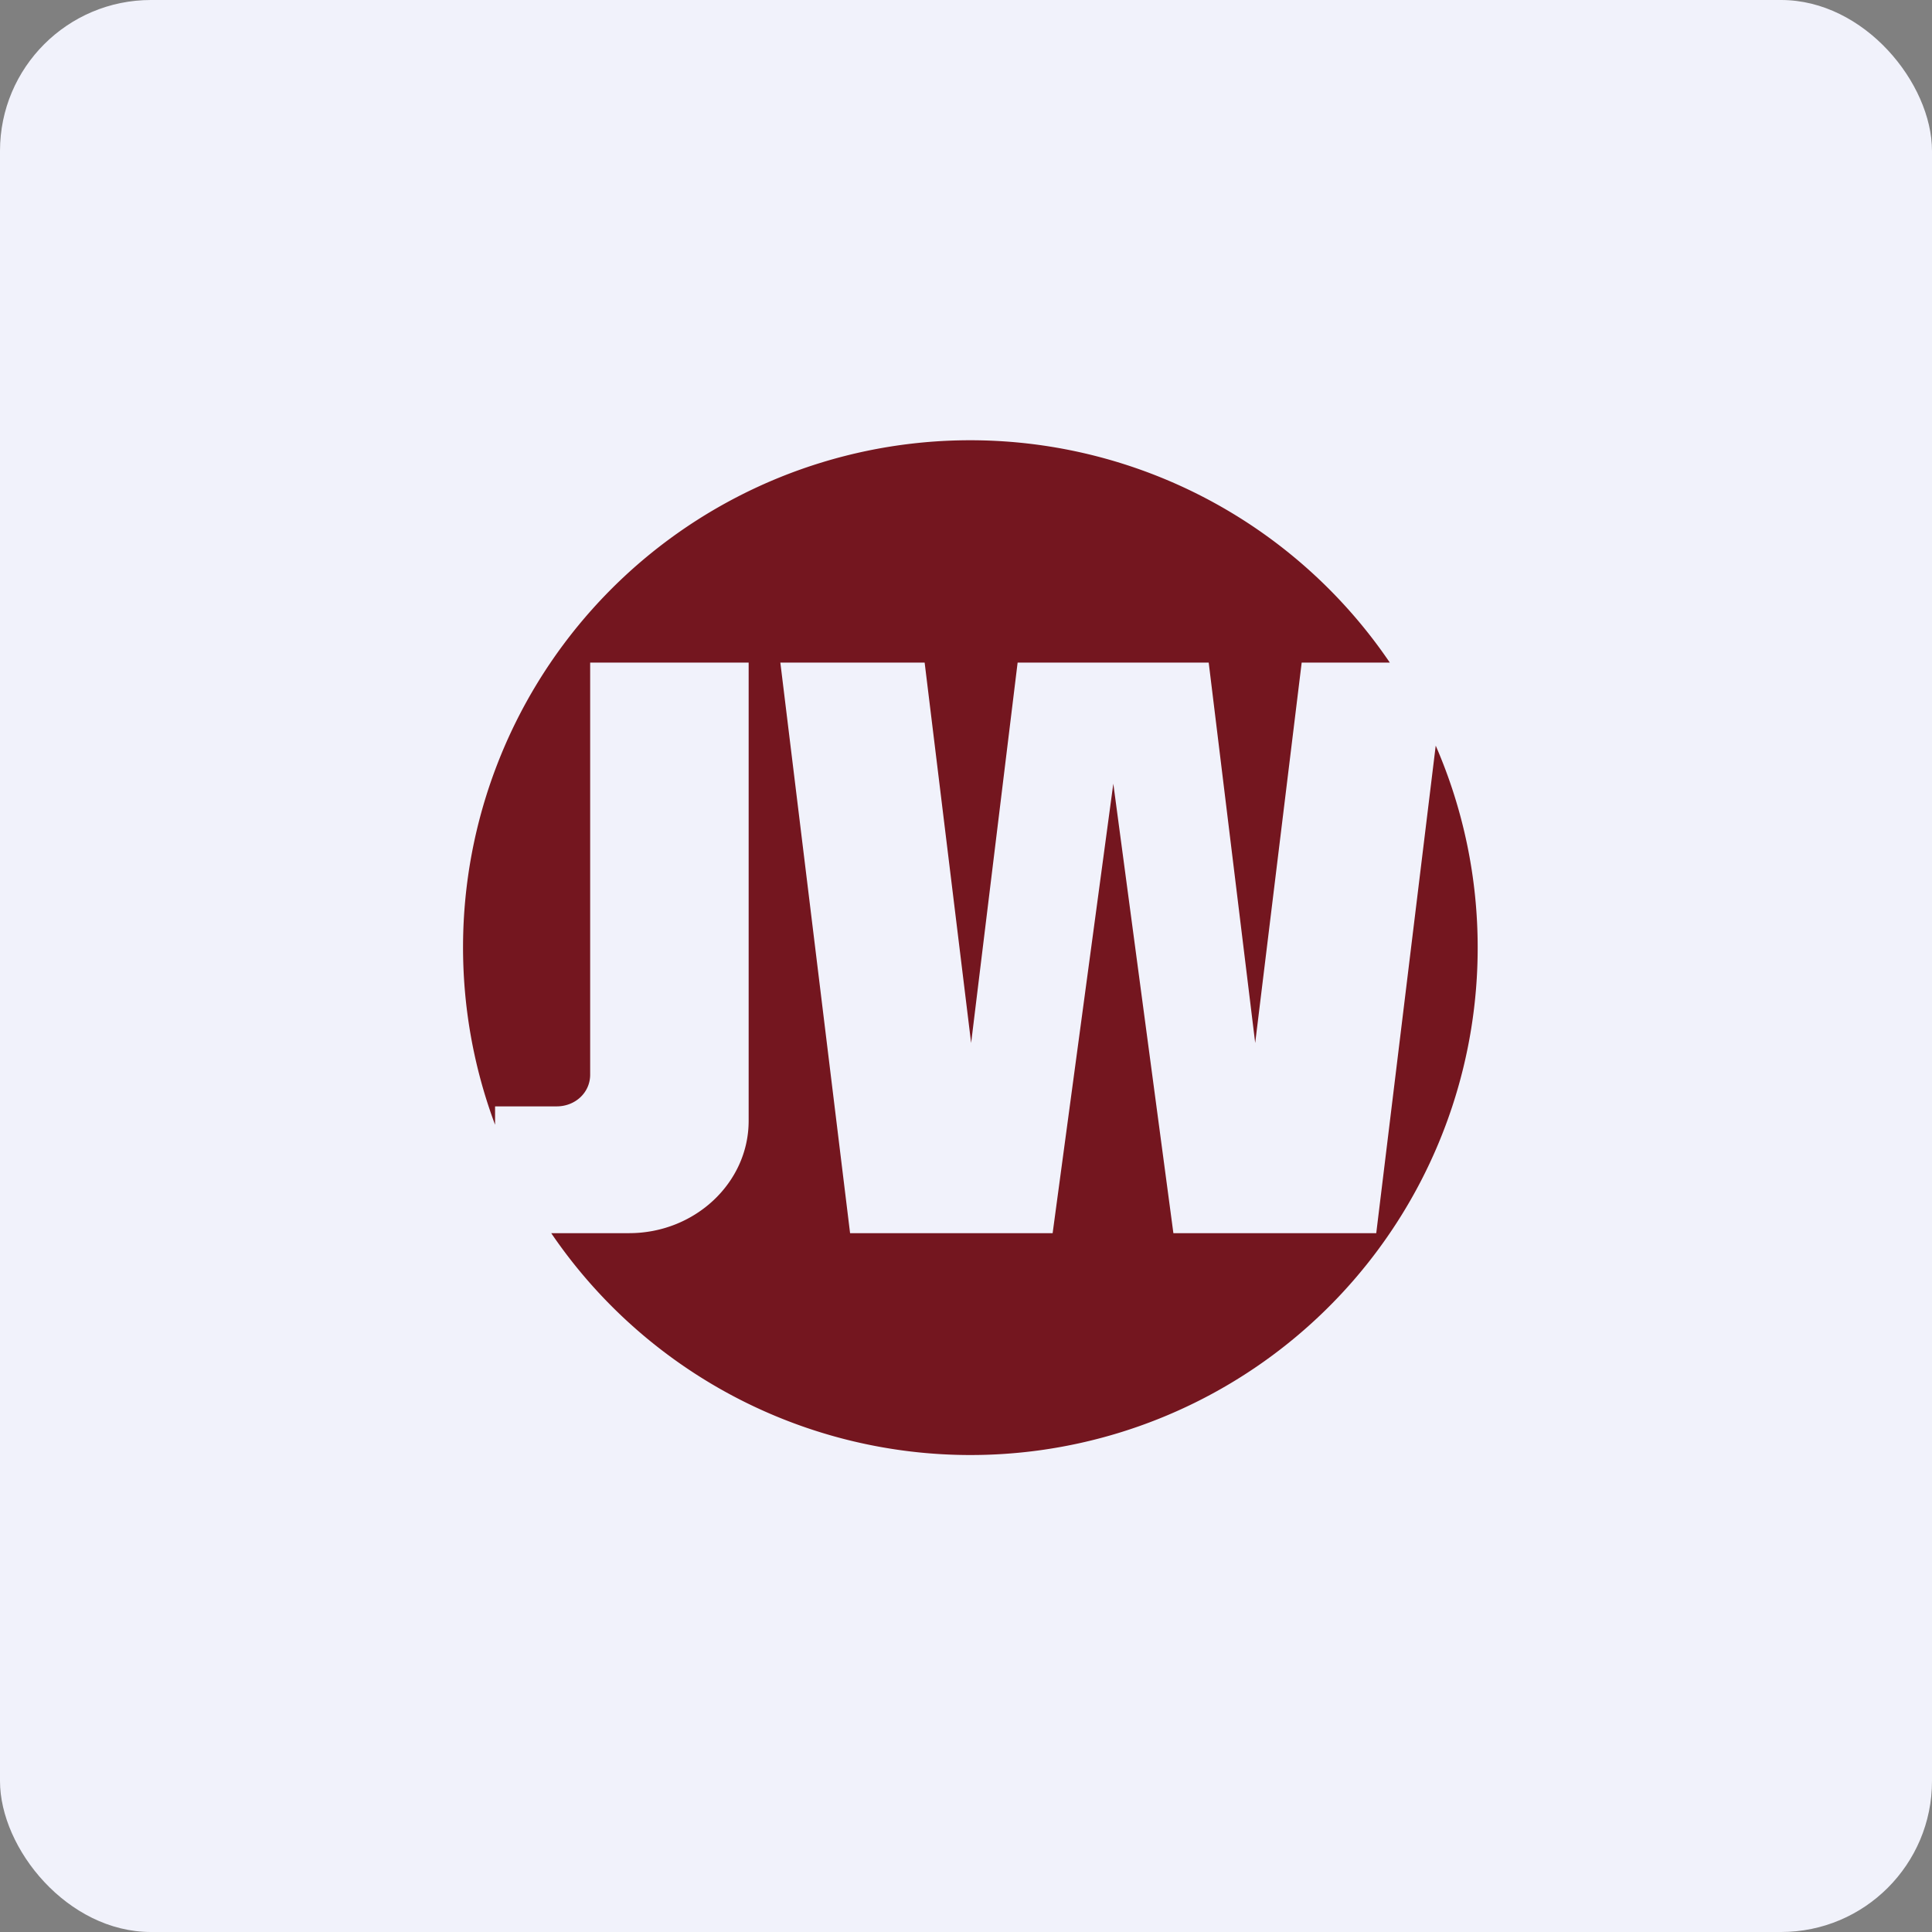
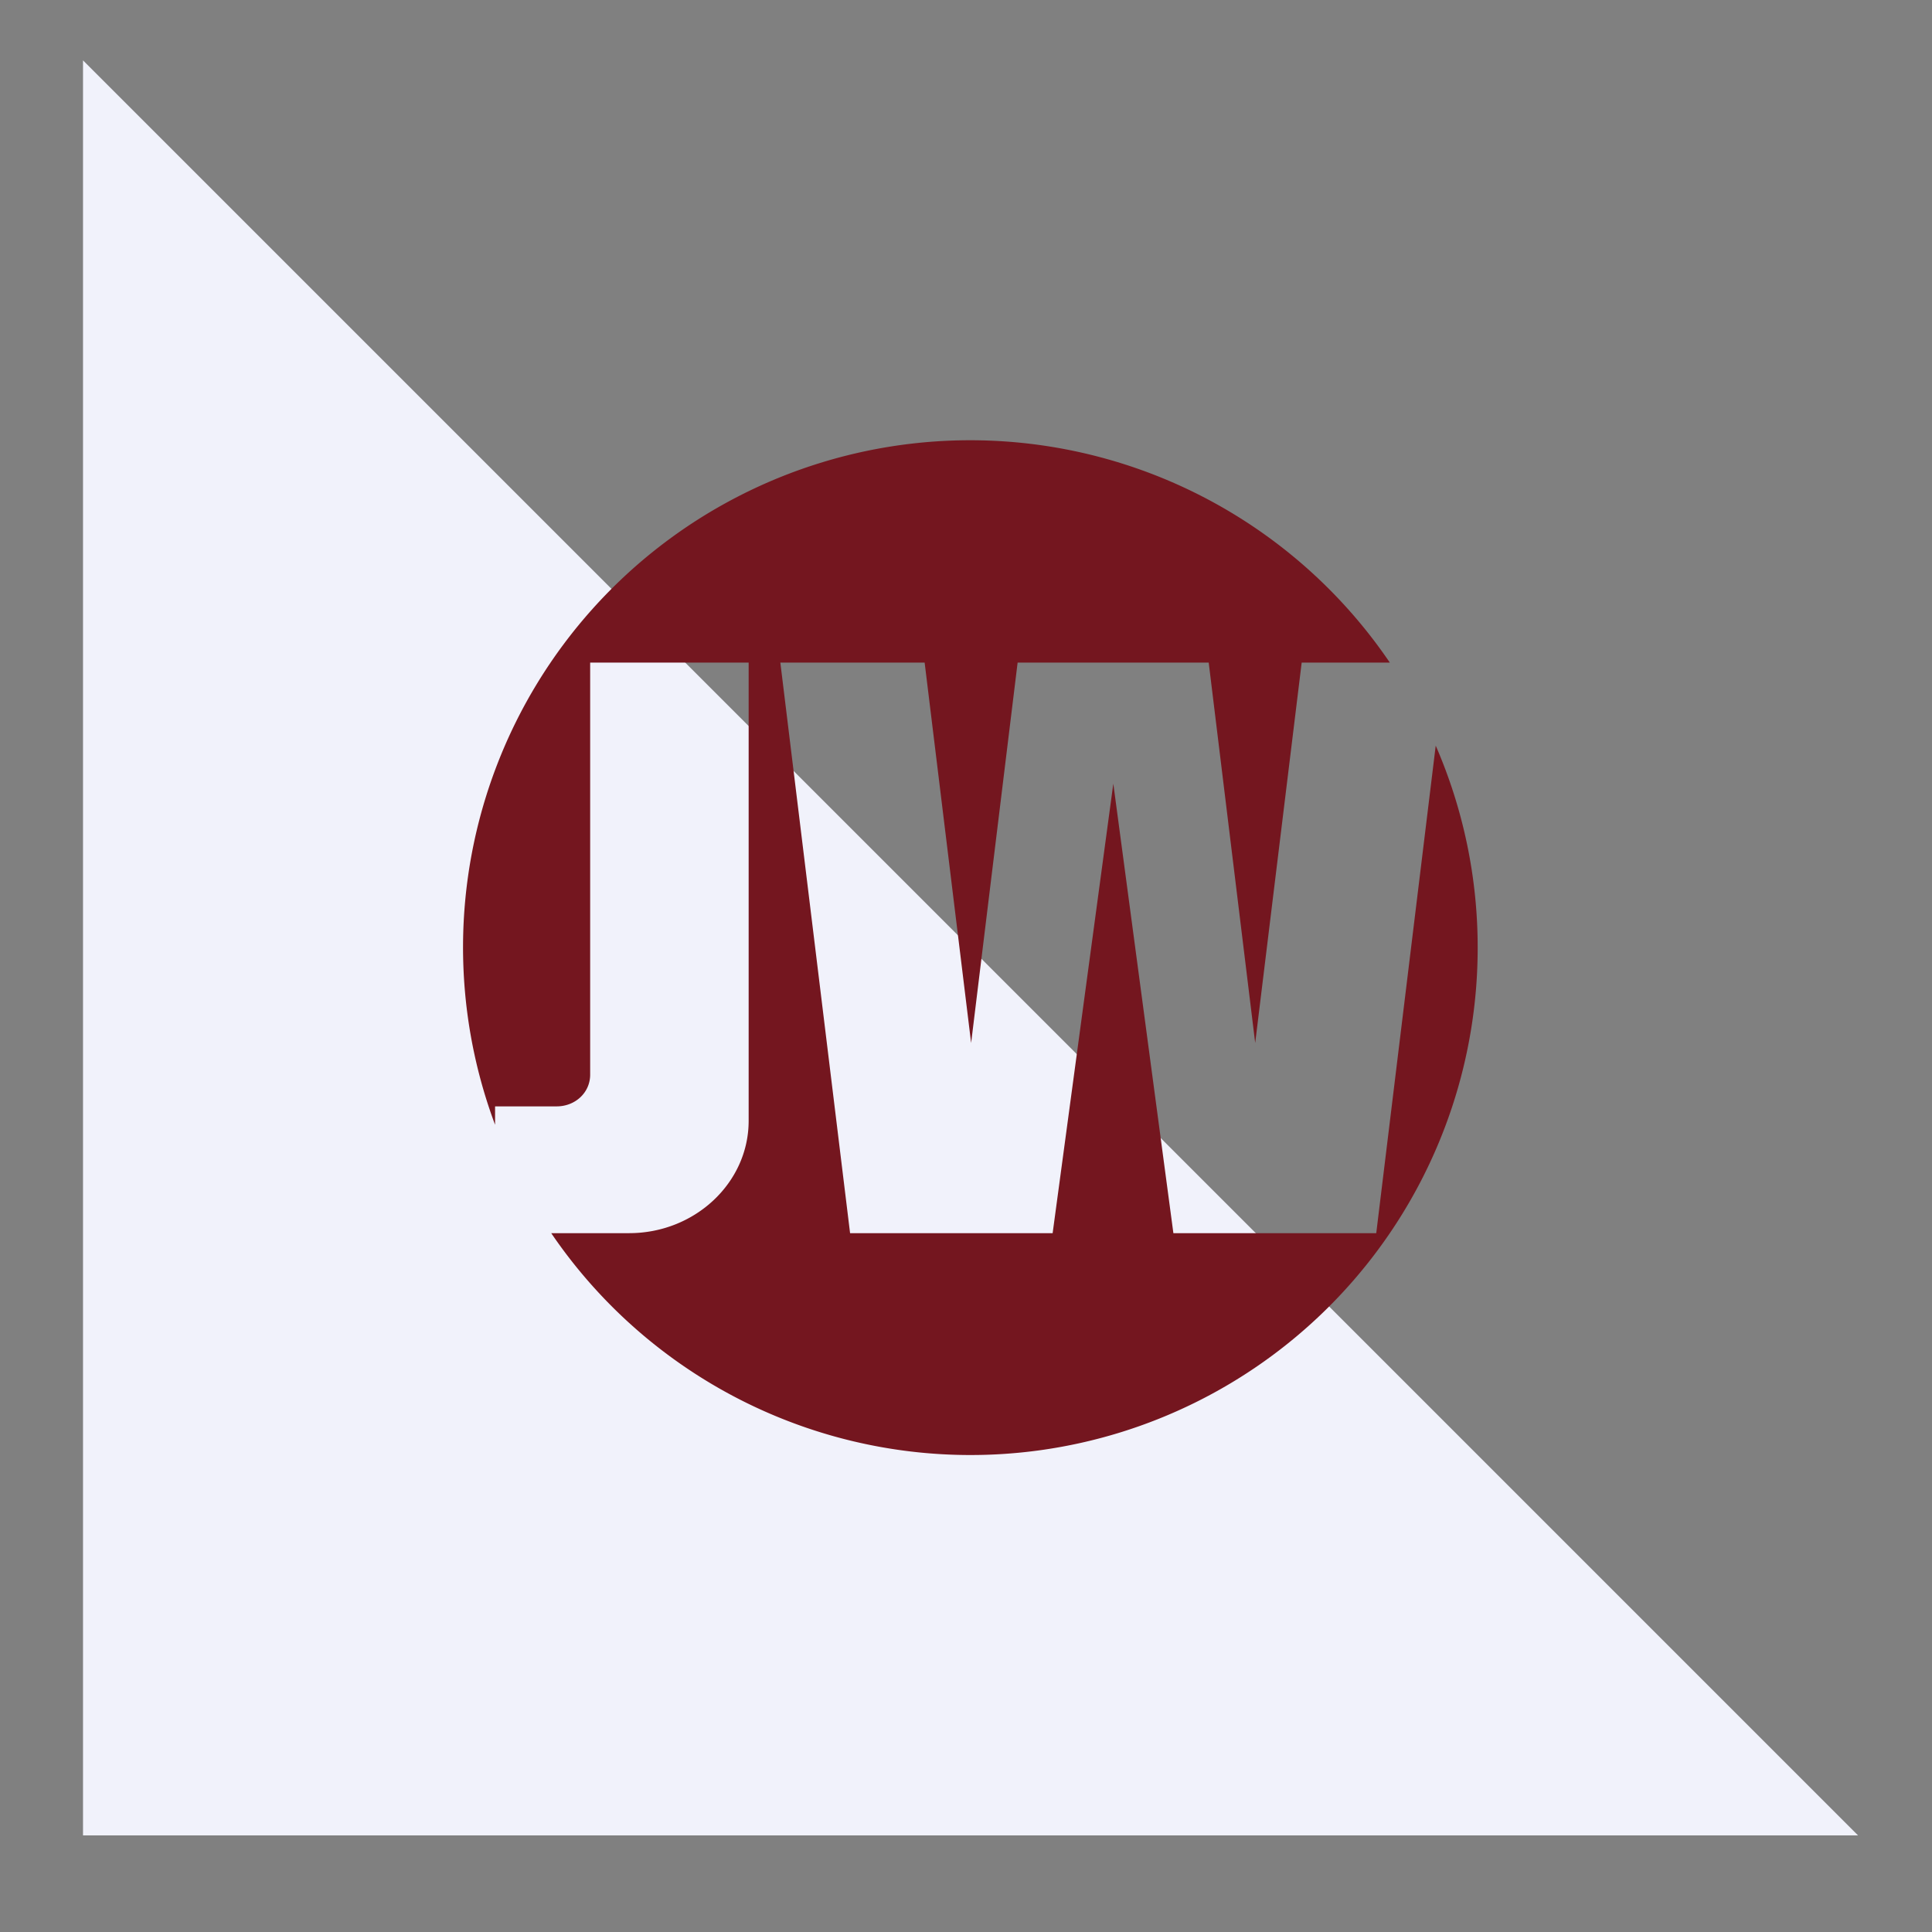
<svg xmlns="http://www.w3.org/2000/svg" width="64" height="64" viewBox="0 0 64 64">
  <rect x="0" y="0" width="64" height="64" fill="#808080" stroke="none" />
-   <rect x="0" y="0" width="64" height="64" rx="5" ry="5" fill="#f1f2fb" />
-   <path fill="#f1f2fb" d="M 2.75,2 L 61.55,2 L 61.55,60.80 L 2.75,60.80 L 2.75,2" />
+   <path fill="#f1f2fb" d="M 2.75,2 L 61.55,60.80 L 2.75,60.80 L 2.75,2" />
  <path d="M 48.95,31.40 A 16.80,16.80 0 0,1 18.26,40.85 L 20.84,40.85 C 23.02,40.85 24.80,39.18 24.80,37.13 L 24.80,21.95 L 19.55,21.95 L 19.55,35.60 C 19.55,36.19 19.06,36.65 18.44,36.65 L 16.40,36.65 L 16.40,37.26 A 16.80,16.80 0 0,1 46.04,21.95 L 43.12,21.95 L 41.58,34.55 L 40.04,21.95 L 33.71,21.95 L 32.17,34.55 L 30.63,21.95 L 25.85,21.95 L 28.16,40.85 L 34.87,40.85 L 36.88,25.96 L 38.87,40.85 L 45.59,40.85 L 47.56,24.70 A 16.75,16.75 0 0,1 48.95,31.40" fill="#74161f" />
</svg>